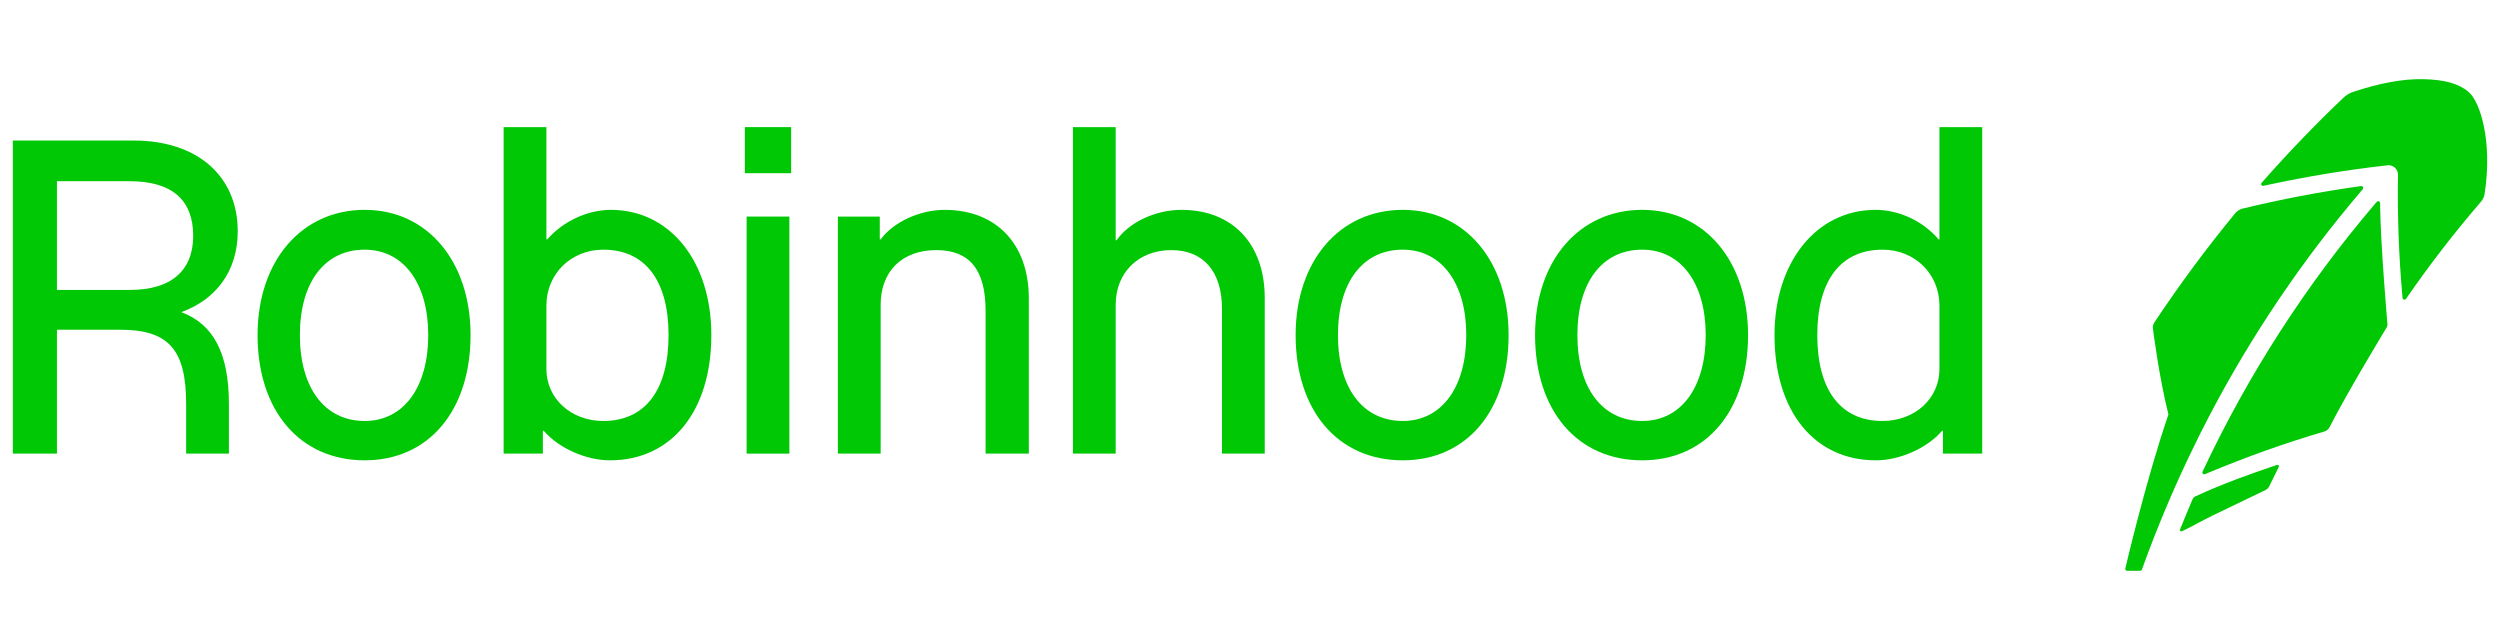
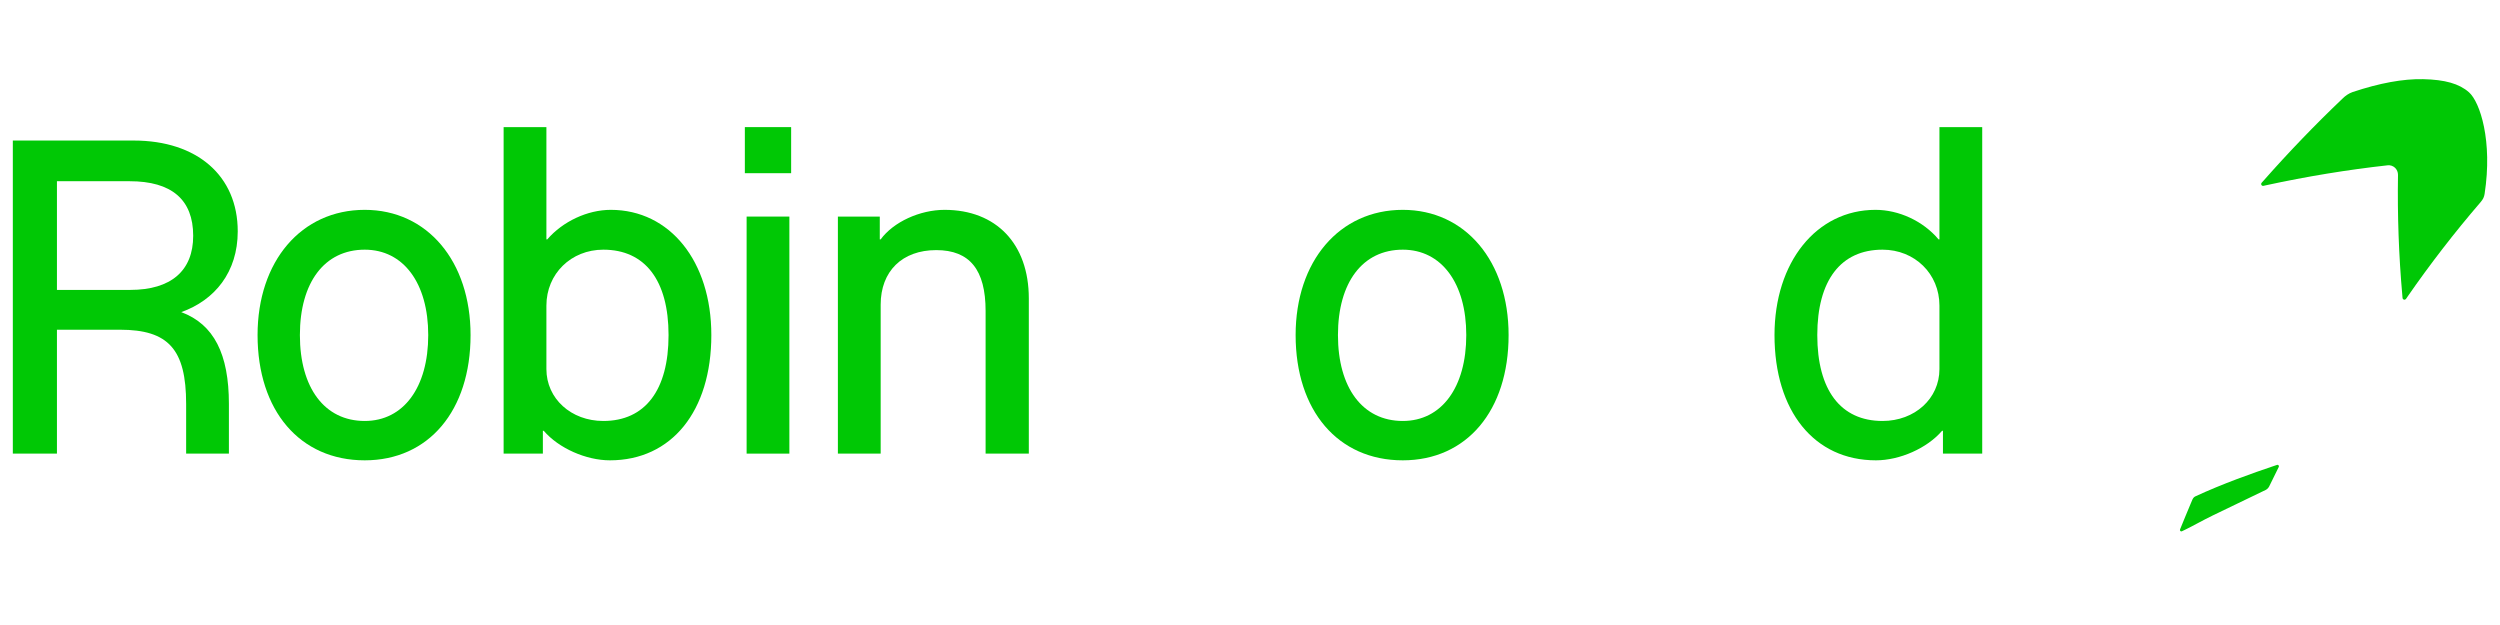
<svg xmlns="http://www.w3.org/2000/svg" width="116" height="29" viewBox="0 0 116 29" fill="none">
  <path d="M28.34 9.737C27.256 9.737 26.11 10.277 25.394 11.107H25.353V5.898H23.368V21.048H25.189V19.99H25.23C25.926 20.799 27.195 21.359 28.3 21.359C31.164 21.359 33.006 19.076 33.006 15.548C33.006 12.124 31.082 9.737 28.34 9.737ZM27.993 19.533C26.499 19.533 25.353 18.495 25.353 17.126V14.179C25.353 12.705 26.499 11.585 27.993 11.585C29.936 11.585 31.021 13.017 31.021 15.548C31.021 18.101 29.936 19.533 27.993 19.533Z" fill="#00C805" />
  <path d="M16.923 9.737C13.977 9.737 11.951 12.124 11.951 15.548C11.951 19.056 13.915 21.359 16.923 21.359C19.89 21.359 21.834 19.056 21.834 15.548C21.834 12.124 19.829 9.737 16.923 9.737ZM16.923 19.533C15.061 19.533 13.915 17.997 13.915 15.548C13.915 13.1 15.061 11.585 16.923 11.585C18.724 11.585 19.87 13.141 19.87 15.548C19.87 17.977 18.724 19.533 16.923 19.533Z" fill="#00C805" />
  <path d="M11.031 10.734C11.031 8.16 9.148 6.521 6.202 6.521H0.595V21.048H2.642V15.299H5.568C7.818 15.299 8.637 16.212 8.637 18.744V21.048H10.621V18.744C10.621 16.426 9.926 15.048 8.41 14.482C9.963 13.93 11.031 12.63 11.031 10.734ZM6.038 13.452H2.642V8.409H6.018C7.961 8.409 8.964 9.26 8.964 10.941C8.964 12.56 7.941 13.452 6.038 13.452Z" fill="#00C805" />
  <path d="M43.829 9.737C42.684 9.737 41.456 10.298 40.863 11.107H40.822V10.049H38.878V21.048H40.863V14.137C40.863 12.581 41.865 11.605 43.441 11.605C44.996 11.605 45.732 12.518 45.732 14.428V21.048H47.737V13.847C47.737 11.315 46.223 9.737 43.829 9.737Z" fill="#00C805" />
-   <path d="M76.199 9.737C73.252 9.737 71.227 12.124 71.227 15.548C71.227 19.056 73.191 21.359 76.199 21.359C79.166 21.359 81.11 19.056 81.11 15.548C81.11 12.124 79.105 9.737 76.199 9.737ZM76.199 19.533C74.337 19.533 73.191 17.997 73.191 15.548C73.191 13.1 74.337 11.585 76.199 11.585C78 11.585 79.145 13.141 79.145 15.548C79.145 17.977 78 19.533 76.199 19.533Z" fill="#00C805" />
  <path d="M89.99 5.898V11.107H89.949C89.233 10.256 88.108 9.737 87.023 9.737C84.281 9.737 82.337 12.166 82.337 15.548C82.337 19.076 84.179 21.359 87.043 21.359C88.149 21.359 89.417 20.799 90.112 19.99H90.153V21.048H91.975V5.898H89.99ZM89.99 17.126C89.99 18.495 88.844 19.533 87.35 19.533C85.406 19.533 84.322 18.101 84.322 15.548C84.322 13.017 85.406 11.585 87.35 11.585C88.844 11.585 89.99 12.705 89.99 14.179V17.126Z" fill="#00C805" />
  <path d="M65.089 9.737C62.142 9.737 60.117 12.124 60.117 15.548C60.117 19.056 62.081 21.359 65.089 21.359C68.056 21.359 69.999 19.056 69.999 15.548C69.999 12.124 67.994 9.737 65.089 9.737ZM65.089 19.533C63.227 19.533 62.081 17.997 62.081 15.548C62.081 13.1 63.227 11.585 65.089 11.585C66.889 11.585 68.035 13.141 68.035 15.548C68.035 17.977 66.889 19.533 65.089 19.533Z" fill="#00C805" />
  <path d="M36.709 5.898H34.561V8.036H36.709V5.898Z" fill="#00C805" />
-   <path d="M54.817 9.737C53.61 9.737 52.382 10.319 51.809 11.149H51.768V5.898H49.784V21.048H51.768V14.137C51.768 12.643 52.832 11.605 54.347 11.605C55.84 11.605 56.7 12.601 56.7 14.324V21.048H58.684V13.826C58.684 11.315 57.191 9.737 54.817 9.737Z" fill="#00C805" />
  <path d="M36.627 10.049H34.643V21.048H36.627V10.049Z" fill="#00C805" />
  <path d="M105.657 21.571L105.508 21.621C104.546 21.945 103.124 22.445 101.847 23.04C101.779 23.074 101.735 23.165 101.735 23.165C101.71 23.221 101.681 23.29 101.649 23.366L101.645 23.377C101.501 23.707 101.305 24.203 101.219 24.406L101.154 24.566C101.143 24.591 101.15 24.62 101.17 24.638C101.182 24.651 101.196 24.657 101.213 24.657C101.221 24.657 101.231 24.655 101.241 24.651L101.395 24.576C101.745 24.408 102.187 24.153 102.649 23.929L102.666 23.92C103.547 23.497 104.542 23.018 105.141 22.727C105.141 22.727 105.237 22.675 105.286 22.578L105.735 21.665C105.747 21.642 105.743 21.613 105.727 21.592C105.71 21.571 105.682 21.563 105.657 21.571Z" fill="#00C805" />
-   <path d="M102.072 20.156C102.135 20.031 102.426 19.462 102.492 19.336L102.504 19.313C104.451 15.588 106.825 12.072 109.557 8.868L109.633 8.779C109.655 8.752 109.659 8.71 109.643 8.679C109.625 8.646 109.59 8.629 109.555 8.633L109.44 8.65C107.648 8.901 105.833 9.248 104.045 9.681C103.867 9.731 103.752 9.85 103.728 9.877C102.39 11.502 101.123 13.212 99.96 14.965C99.903 15.055 99.882 15.171 99.897 15.266C99.909 15.36 100.19 17.549 100.615 19.23C99.56 22.312 98.616 26.373 98.616 26.373C98.608 26.4 98.614 26.427 98.629 26.45C98.645 26.473 98.669 26.485 98.698 26.485H99.299C99.338 26.485 99.371 26.463 99.386 26.427L99.427 26.313C100.04 24.616 100.74 22.939 101.514 21.303C101.694 20.926 102.072 20.156 102.072 20.156Z" fill="#00C805" />
-   <path d="M110.438 9.536L110.436 9.42C110.434 9.383 110.412 9.351 110.379 9.339C110.346 9.327 110.308 9.337 110.283 9.364L110.207 9.451C107.021 13.189 104.343 17.335 102.248 21.779L102.199 21.882C102.183 21.916 102.189 21.955 102.213 21.982C102.229 21.998 102.252 22.009 102.274 22.009C102.285 22.009 102.297 22.007 102.309 22.003L102.414 21.959C104.204 21.208 106.031 20.556 107.846 20.023C107.954 19.992 108.047 19.913 108.098 19.811C108.894 18.238 110.742 15.191 110.742 15.191C110.788 15.123 110.776 15.021 110.776 15.021C110.776 15.021 110.459 11.379 110.438 9.536Z" fill="#00C805" />
  <path d="M114.559 4.281C114.107 3.883 113.451 3.696 112.432 3.673C111.506 3.653 110.408 3.856 109.162 4.271C108.976 4.337 108.826 4.443 108.694 4.574C107.427 5.78 106.195 7.06 105.031 8.38L104.941 8.48C104.916 8.509 104.912 8.55 104.93 8.582C104.949 8.615 104.988 8.631 105.025 8.623L105.156 8.594C107.032 8.187 108.927 7.876 110.787 7.67C110.909 7.656 111.036 7.697 111.126 7.782C111.218 7.868 111.269 7.99 111.267 8.117C111.237 9.989 111.304 11.869 111.468 13.706L111.478 13.826C111.482 13.863 111.506 13.892 111.544 13.903C111.55 13.905 111.556 13.905 111.564 13.907C111.59 13.907 111.619 13.894 111.638 13.87L111.705 13.772C112.753 12.257 113.893 10.783 115.092 9.389C115.227 9.233 115.262 9.136 115.286 8.994C115.662 6.55 115.079 4.74 114.559 4.281Z" fill="#00C805" />
</svg>